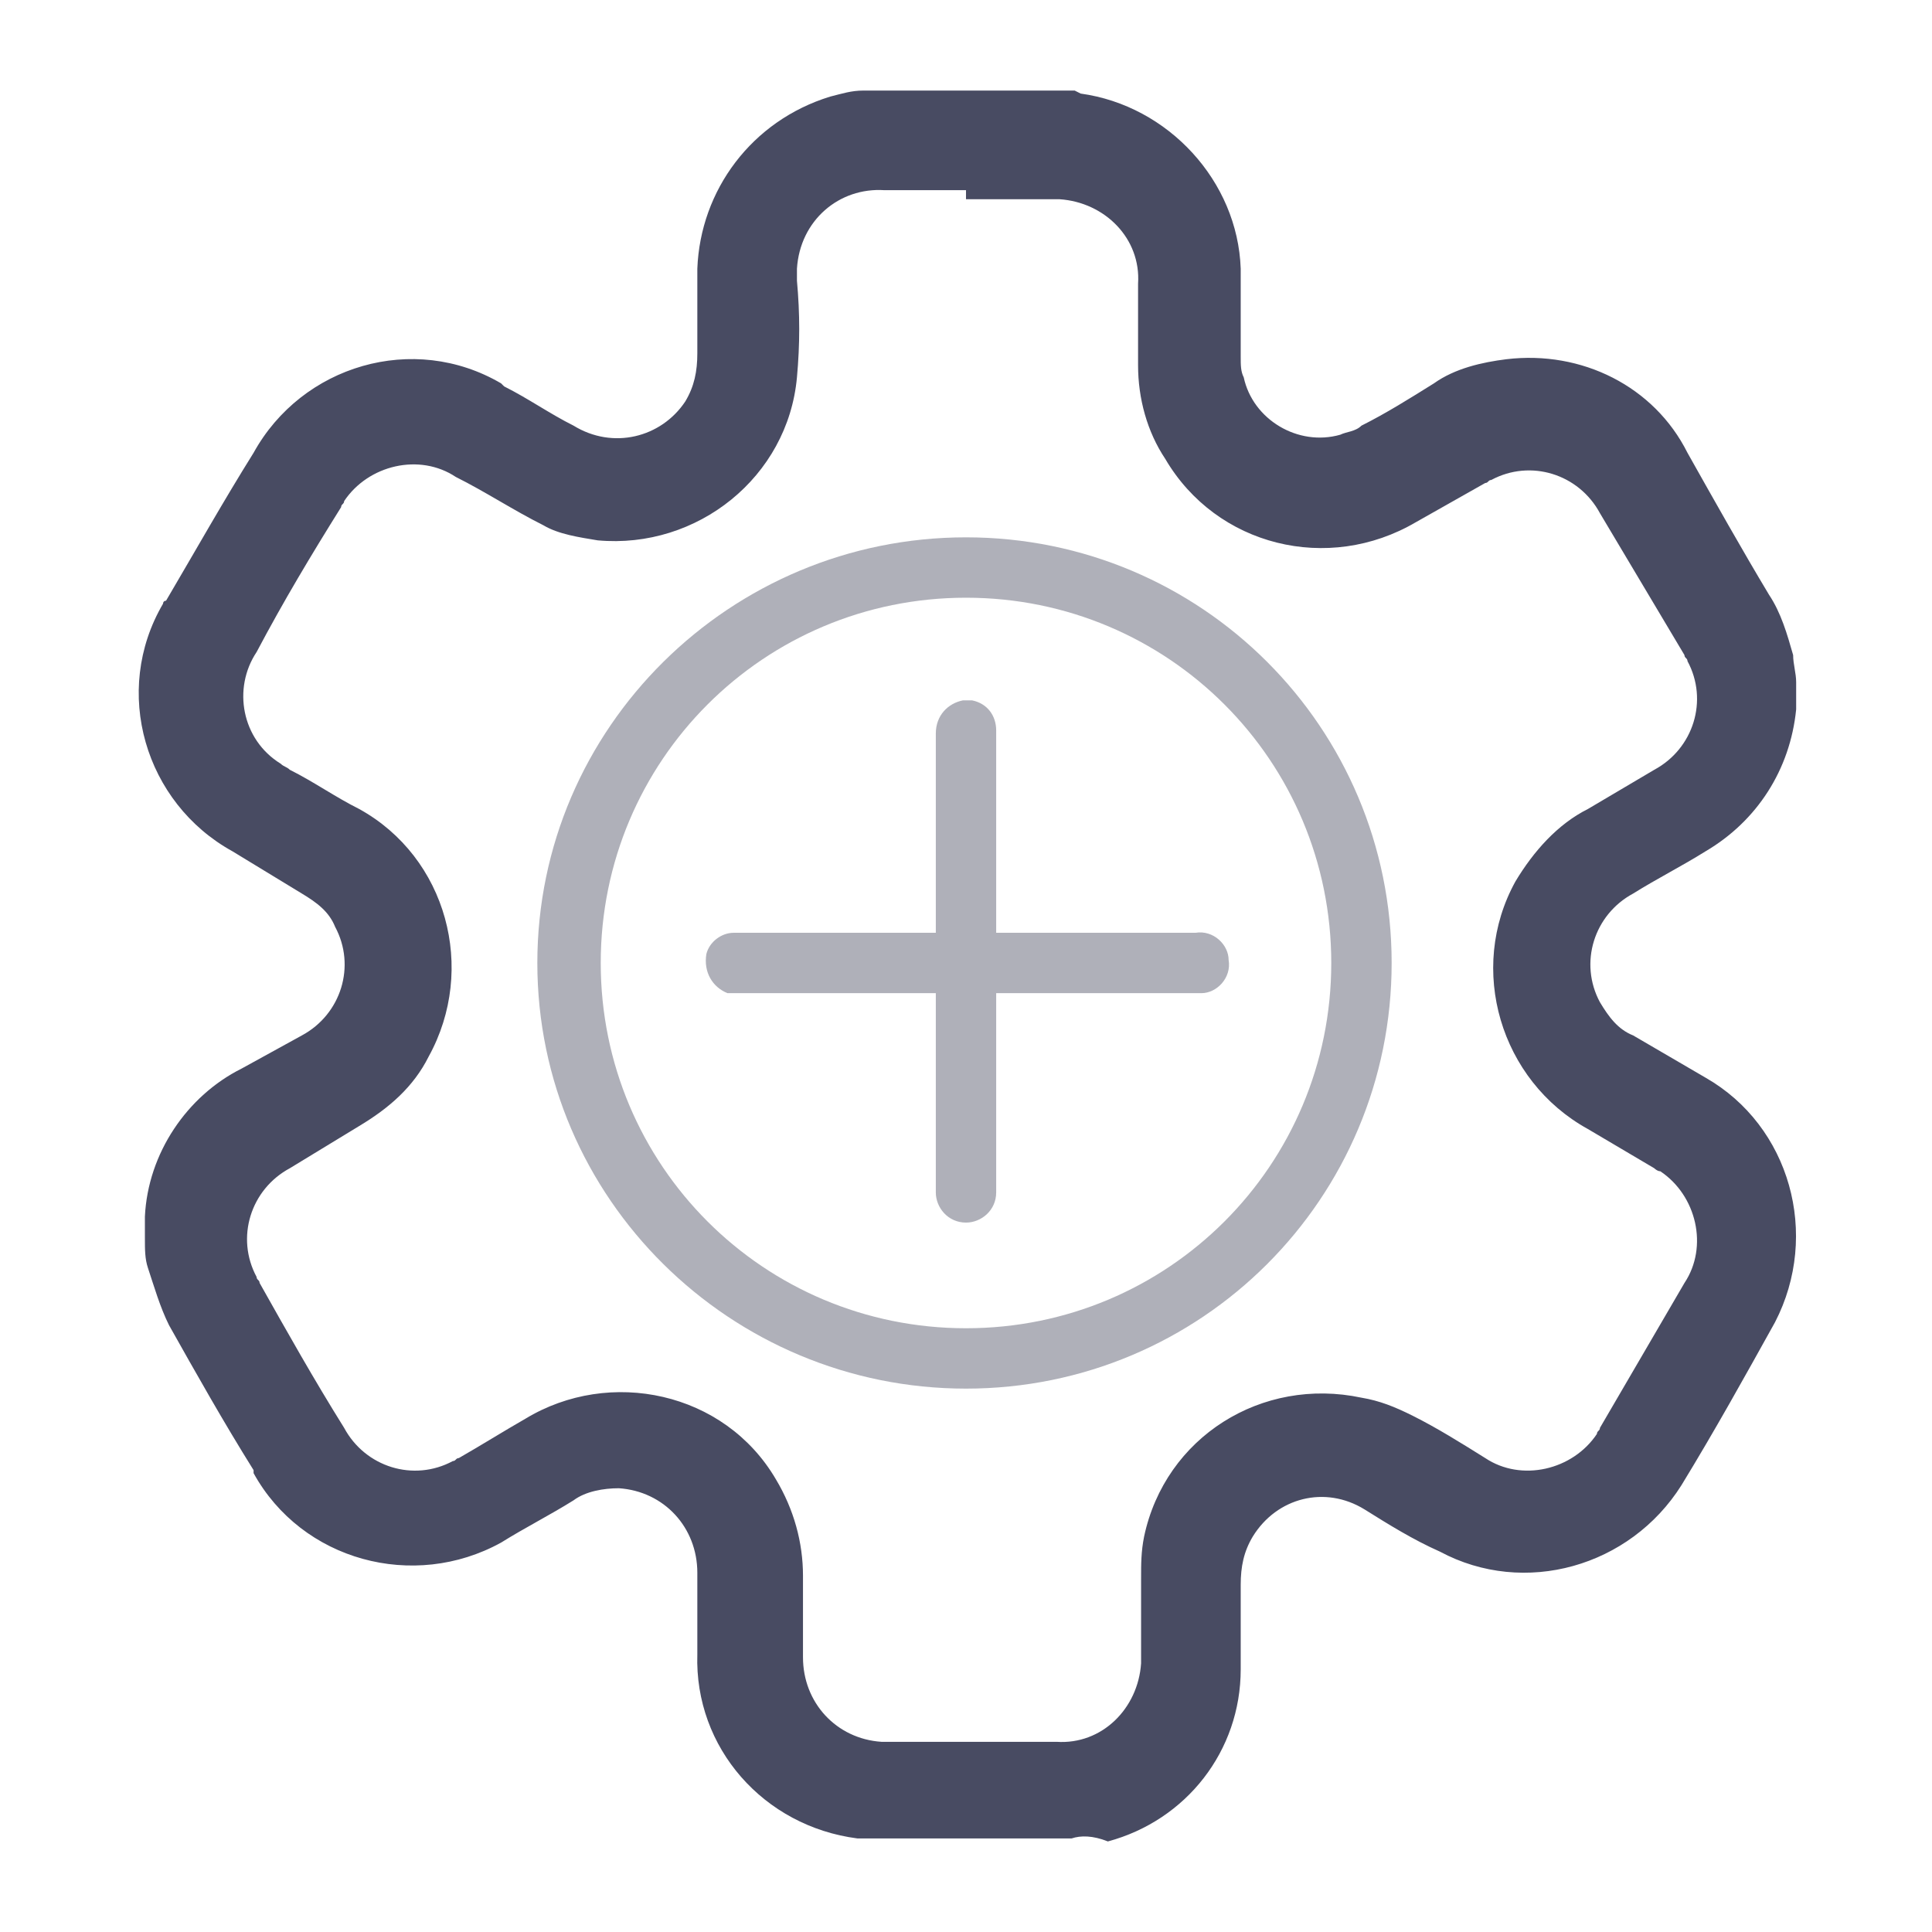
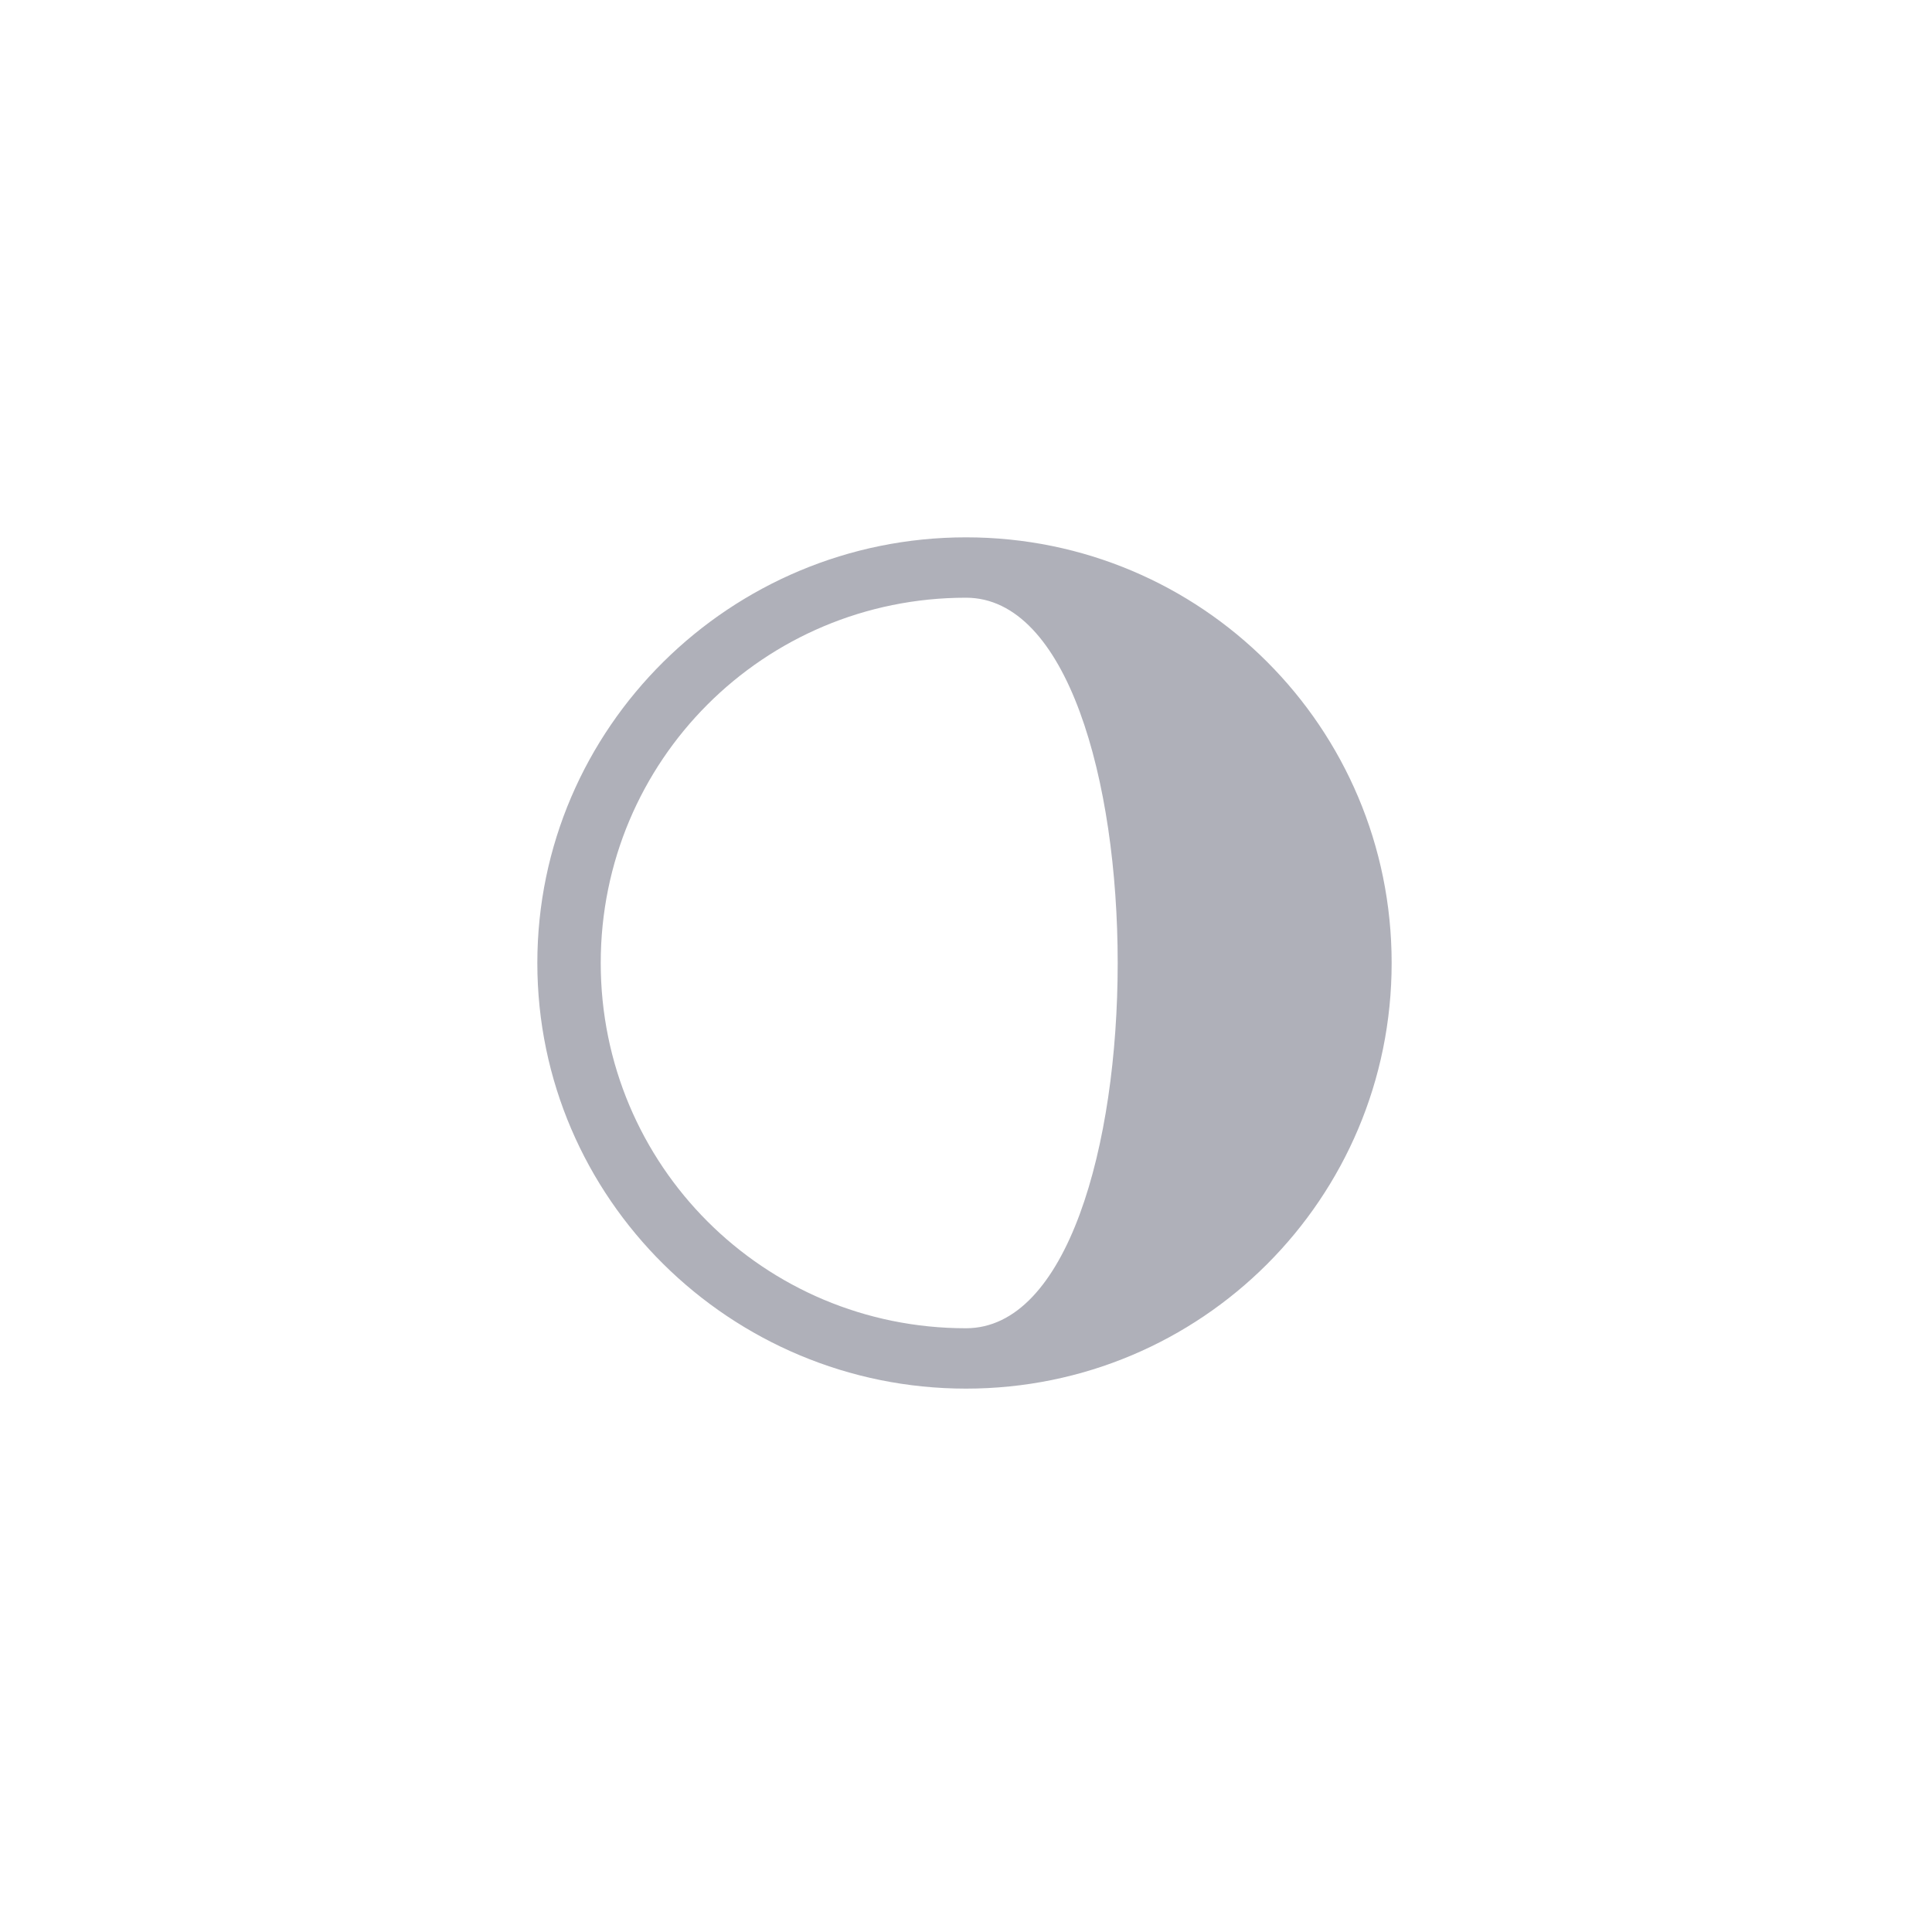
<svg xmlns="http://www.w3.org/2000/svg" version="1.1" id="Layer_1" x="0px" y="0px" viewBox="0 0 64 64" style="enable-background:new 0 0 64 64;" xml:space="preserve">
  <style type="text/css">
	.st0{fill:#484B62;}
	.st1{fill:#AFB0B9;}
</style>
  <g>
-     <path class="st0" d="M35.5,60.9h-7h-0.1c-3.1-0.4-5.4-3-5.3-6.1v-2.7c0-1.5-1.1-2.7-2.6-2.8c-0.5,0-1.1,0.1-1.5,0.4   c-0.8,0.5-1.6,0.9-2.4,1.4c-2.9,1.6-6.6,0.6-8.2-2.3c0,0,0,0,0-0.1c-1-1.6-1.9-3.2-2.8-4.8c-0.3-0.6-0.5-1.3-0.7-1.9   c-0.1-0.3-0.1-0.6-0.1-1v-0.4c0-0.1,0-0.2,0-0.3c0.1-2.1,1.4-4,3.2-4.9l2-1.1c1.3-0.7,1.8-2.3,1.1-3.6c-0.2-0.5-0.6-0.8-1.1-1.1   l-2.3-1.4c-2.9-1.6-4-5.3-2.3-8.2c0,0,0-0.1,0.1-0.1c1-1.7,1.9-3.3,2.9-4.9c1.6-2.9,5.3-4,8.2-2.3l0.1,0.1c0.8,0.4,1.5,0.9,2.3,1.3   c1.3,0.8,2.9,0.4,3.7-0.8c0.3-0.5,0.4-1,0.4-1.6c0-0.9,0-1.9,0-2.8c0.1-2.6,1.8-4.9,4.4-5.7C27.9,3.1,28.2,3,28.6,3h7l0.2,0.1   C38.7,3.5,41,6,41.1,8.9c0,1,0,1.9,0,2.9c0,0.3,0,0.5,0.1,0.7c0.3,1.4,1.8,2.3,3.2,1.9c0.2-0.1,0.5-0.1,0.7-0.3   c0.8-0.4,1.6-0.9,2.4-1.4c0.7-0.5,1.6-0.7,2.4-0.8c2.5-0.3,4.9,0.9,6,3.1c0.9,1.6,1.8,3.2,2.7,4.7c0.4,0.6,0.6,1.3,0.8,2   c0,0.3,0.1,0.6,0.1,0.9v0.6c0,0.1,0,0.2,0,0.3c-0.2,2-1.3,3.7-3,4.7c-0.8,0.5-1.6,0.9-2.4,1.4c-1.3,0.7-1.8,2.3-1.1,3.6   c0.3,0.5,0.6,0.9,1.1,1.1l2.4,1.4c2.8,1.6,3.8,5.2,2.3,8.1c-1,1.8-2,3.6-3.1,5.4c-1.7,2.7-5.2,3.7-8,2.2C46.8,51,46,50.5,45.2,50   c-1.3-0.8-2.9-0.4-3.7,0.9c-0.3,0.5-0.4,1-0.4,1.6c0,0.9,0,1.9,0,2.8c0,2.7-1.8,5-4.4,5.7C36.2,60.8,35.8,60.8,35.5,60.9z M32,6.3   c-0.9,0-1.8,0-2.7,0c-1.5-0.1-2.8,1-2.9,2.6c0,0.1,0,0.3,0,0.4c0.1,1.1,0.1,2.1,0,3.2c-0.3,3.3-3.3,5.7-6.6,5.4   c-0.6-0.1-1.3-0.2-1.8-0.5c-1-0.5-1.9-1.1-2.9-1.6c-1.2-0.8-2.9-0.4-3.7,0.8c0,0.1-0.1,0.1-0.1,0.2c-1,1.6-1.9,3.1-2.8,4.8   c-0.8,1.2-0.5,2.9,0.8,3.7c0.1,0.1,0.2,0.1,0.3,0.2c0.8,0.4,1.5,0.9,2.3,1.3c2.9,1.6,3.9,5.3,2.3,8.2c-0.5,1-1.3,1.7-2.3,2.3   l-2.3,1.4c-1.3,0.7-1.8,2.3-1.1,3.6c0,0.1,0.1,0.1,0.1,0.2c0.9,1.6,1.8,3.2,2.8,4.8c0.7,1.3,2.3,1.8,3.6,1.1c0.1,0,0.1-0.1,0.2-0.1   c0.7-0.4,1.5-0.9,2.2-1.3c2.8-1.7,6.6-0.9,8.3,2c0.6,1,0.9,2.1,0.9,3.2c0,0.9,0,1.8,0,2.7c0,1.5,1.1,2.7,2.6,2.8c0.1,0,0.1,0,0.2,0   H35c1.5,0.1,2.7-1.1,2.8-2.6c0-0.1,0-0.1,0-0.2c0-0.9,0-1.8,0-2.6c0-0.5,0-0.9,0.1-1.4c0.7-3.3,3.9-5.3,7.2-4.6   c0.6,0.1,1.1,0.3,1.7,0.6c0.8,0.4,1.6,0.9,2.4,1.4c1.2,0.8,2.9,0.4,3.7-0.8c0-0.1,0.1-0.1,0.1-0.2l2.8-4.8c0.8-1.2,0.4-2.9-0.8-3.7   c-0.1,0-0.2-0.1-0.2-0.1l-2.2-1.3c-2.9-1.6-4-5.3-2.4-8.2c0.6-1,1.4-1.9,2.4-2.4l2.2-1.3c1.3-0.7,1.8-2.3,1.1-3.6   c0-0.1-0.1-0.1-0.1-0.2L53,17c-0.7-1.3-2.3-1.8-3.6-1.1c-0.1,0-0.1,0.1-0.2,0.1l-2.3,1.3c-2.9,1.7-6.6,0.8-8.3-2.1   c-0.6-0.9-0.9-2-0.9-3.1c0-0.9,0-1.8,0-2.7c0.1-1.5-1.1-2.7-2.6-2.8c-0.1,0-0.1,0-0.2,0H32V6.3z" />
-     <path class="st1" d="M32,17.8c7.8,0,14.1,6.3,14.1,14.1S39.8,46,32,46s-14.2-6.3-14.2-14.1S24.2,17.8,32,17.8L32,17.8z M32,19.8   c-6.7,0-12.1,5.4-12.1,12.1S25.3,44,32,44s12.1-5.4,12.1-12.1S38.7,19.8,32,19.8z" />
-     <path class="st1" d="M33,32.9v0.4c0,2.1,0,4.1,0,6.2c0,0.6-0.5,1-1,1c-0.6,0-1-0.5-1-1c0-1.1,0-2.3,0-3.5v-3.1h-0.4c-2,0-4,0-6,0   c-0.2,0-0.3,0-0.5,0c-0.5-0.2-0.8-0.7-0.7-1.3c0.1-0.4,0.5-0.7,0.9-0.7s0.8,0,1.1,0H31v-0.4c0-2.1,0-4.1,0-6.2c0-0.6,0.4-1,0.9-1.1   c0.1,0,0.2,0,0.3,0c0.5,0.1,0.8,0.5,0.8,1c0,0.6,0,1.2,0,1.8v4.9h0.4c2.1,0,4.1,0,6.2,0c0.6-0.1,1.1,0.4,1.1,0.9   c0.1,0.6-0.4,1.1-0.9,1.1c-0.1,0-0.2,0-0.4,0H33L33,32.9z" />
+     <path class="st1" d="M32,17.8c7.8,0,14.1,6.3,14.1,14.1S39.8,46,32,46s-14.2-6.3-14.2-14.1S24.2,17.8,32,17.8L32,17.8z M32,19.8   c-6.7,0-12.1,5.4-12.1,12.1S25.3,44,32,44S38.7,19.8,32,19.8z" />
  </g>
</svg>